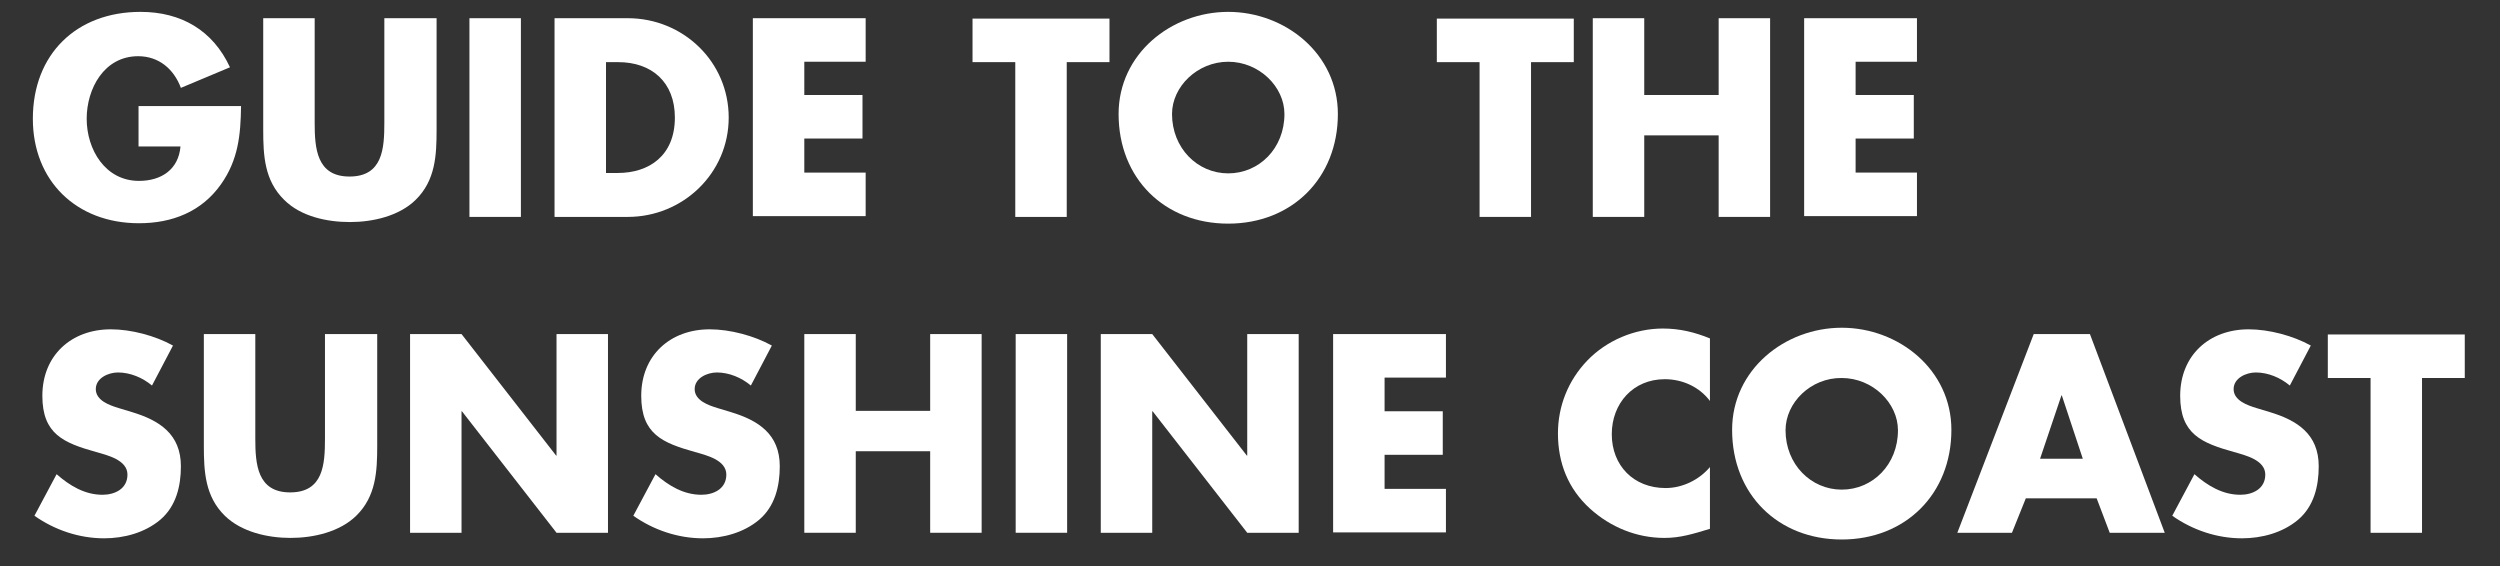
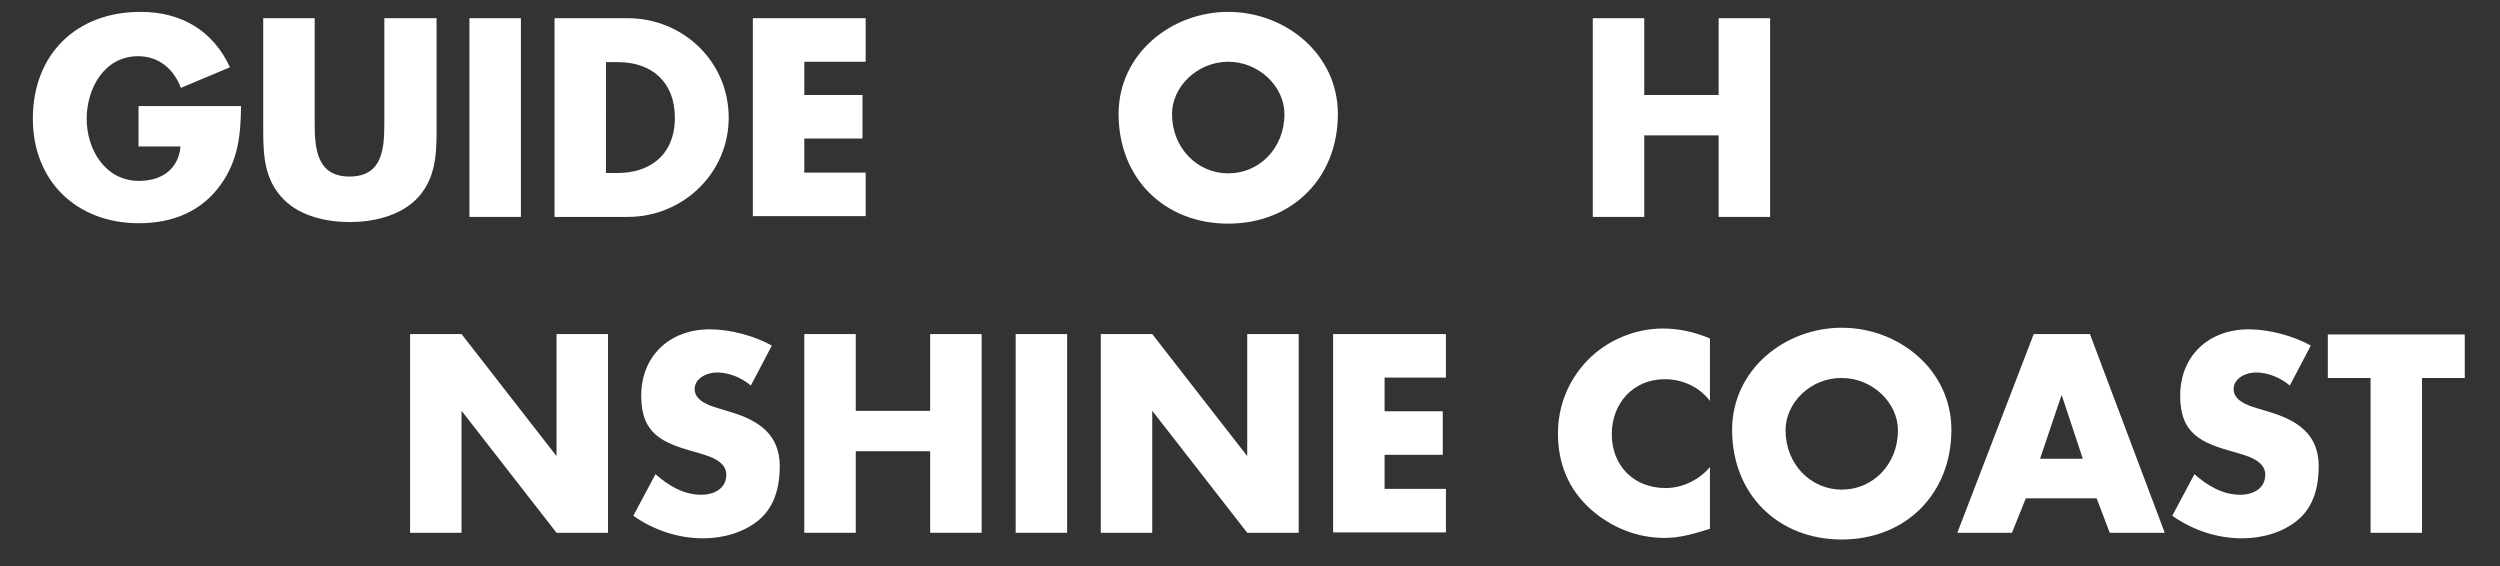
<svg xmlns="http://www.w3.org/2000/svg" version="1.1" id="Layer_1" x="0px" y="0px" width="631.6px" height="143px" viewBox="0 0 631.6 143" style="enable-background:new 0 0 631.6 143;" xml:space="preserve">
  <rect x="0" y="0" width="631.6" height="143" fill="#333333" stroke="none" />
  <style type="text/css">
	.st0{fill:#FFFFFF;}
</style>
  <g>
    <path class="st0" d="M60.9,26.8c-0.1,7.3-0.7,13.6-5.1,19.8c-4.9,6.9-12.3,9.8-20.7,9.8C19.3,56.4,8.3,45.7,8.3,30   c0-16.3,11-27,27.2-27c10.3,0,18.3,4.7,22.6,14l-12.4,5.2c-1.8-4.8-5.6-8-10.8-8c-8.6,0-13,8.2-13,15.8c0,7.8,4.7,15.7,13.2,15.7   c5.7,0,10-2.9,10.5-8.7H35V26.8H60.9z" />
    <path class="st0" d="M110.3,4.6v28.2c0,6.5-0.3,12.8-5.3,17.7c-4.2,4.1-10.8,5.6-16.6,5.6S76,54.7,71.8,50.5   c-5-4.9-5.3-11.2-5.3-17.7V4.6h13V31c0,6.5,0.5,13.6,8.8,13.6c8.4,0,8.8-7.1,8.8-13.6V4.6H110.3z" />
    <path class="st0" d="M131.6,54.8h-13V4.6h13V54.8z" />
    <path class="st0" d="M140.1,4.6h18.5c14,0,25.5,11,25.5,25.1s-11.6,25.1-25.5,25.1h-18.5V4.6z M153.2,43.7h2.9   c7.8,0,14.4-4.3,14.4-14c0-9-5.9-14-14.3-14h-3.1V43.7z" />
    <path class="st0" d="M203.2,15.7V24h14.7v11h-14.7v8.6h15.5v11h-28.5V4.6h28.5v11H203.2z" />
-     <path class="st0" d="M269.5,54.8h-13V15.7h-10.8v-11h34.6v11h-10.8V54.8z" />
    <path class="st0" d="M338,28.8c0,16.2-11.6,27.7-27.7,27.7c-16.1,0-27.7-11.4-27.7-27.7c0-15.2,13.3-25.8,27.7-25.8   C324.7,3,338,13.6,338,28.8z M296.1,28.8c0,8.6,6.4,15,14.2,15s14.2-6.3,14.2-15c0-6.9-6.4-13.2-14.2-13.2S296.1,21.9,296.1,28.8z" />
-     <path class="st0" d="M386.8,54.8h-13V15.7H363v-11h34.6v11h-10.8V54.8z" />
    <path class="st0" d="M434.2,24V4.6h13v50.2h-13V34.2h-18.8v20.6h-13V4.6h13V24H434.2z" />
-     <path class="st0" d="M468.8,15.7V24h14.7v11h-14.7v8.6h15.5v11h-28.5V4.6h28.5v11H468.8z" />
-     <path class="st0" d="M38.4,97.4c-2.4-2-5.5-3.3-8.6-3.3c-2.4,0-5.6,1.4-5.6,4.2c0,2.9,3.5,4.1,5.8,4.8l3.3,1   c7,2.1,12.4,5.6,12.4,13.7c0,5-1.2,10.1-5.2,13.5c-3.9,3.3-9.2,4.7-14.2,4.7c-6.3,0-12.5-2.1-17.6-5.7l5.6-10.5   c3.3,2.9,7.1,5.2,11.6,5.2c3.1,0,6.3-1.5,6.3-5.1c0-3.7-5.1-4.9-7.9-5.7c-8.2-2.3-13.6-4.5-13.6-14.2c0-10.2,7.3-16.8,17.3-16.8   c5.1,0,11.2,1.6,15.7,4.1L38.4,97.4z" />
-     <path class="st0" d="M95.3,84.4v28.2c0,6.5-0.3,12.8-5.3,17.7c-4.2,4.1-10.8,5.6-16.6,5.6s-12.4-1.5-16.6-5.6   c-5-4.9-5.3-11.2-5.3-17.7V84.4h13v26.4c0,6.5,0.5,13.6,8.8,13.6c8.4,0,8.8-7.1,8.8-13.6V84.4H95.3z" />
    <path class="st0" d="M103.6,84.4h13l23.9,30.7h0.1V84.4h13v50.2h-13l-23.9-30.7h-0.1v30.7h-13V84.4z" />
    <path class="st0" d="M189.7,97.4c-2.4-2-5.5-3.3-8.6-3.3c-2.4,0-5.6,1.4-5.6,4.2c0,2.9,3.5,4.1,5.8,4.8l3.3,1   c7,2.1,12.4,5.6,12.4,13.7c0,5-1.2,10.1-5.2,13.5c-3.9,3.3-9.2,4.7-14.2,4.7c-6.3,0-12.5-2.1-17.6-5.7l5.6-10.5   c3.3,2.9,7.1,5.2,11.6,5.2c3.1,0,6.3-1.5,6.3-5.1c0-3.7-5.1-4.9-7.9-5.7c-8.2-2.3-13.6-4.5-13.6-14.2c0-10.2,7.3-16.8,17.3-16.8   c5.1,0,11.2,1.6,15.7,4.1L189.7,97.4z" />
    <path class="st0" d="M235,103.8V84.4h13v50.2h-13v-20.6h-18.8v20.6h-13V84.4h13v19.4H235z" />
    <path class="st0" d="M269.6,134.6h-13V84.4h13V134.6z" />
    <path class="st0" d="M278.1,84.4h13l23.9,30.7h0.1V84.4h13v50.2h-13l-23.9-30.7h-0.1v30.7h-13V84.4z" />
    <path class="st0" d="M349.8,95.5v8.4h14.7v11h-14.7v8.6h15.5v11h-28.5V84.4h28.5v11H349.8z" />
    <path class="st0" d="M432,101.3c-2.7-3.6-7-5.5-11.4-5.5c-8,0-13.4,6.1-13.4,13.9c0,7.9,5.5,13.6,13.6,13.6c4.3,0,8.5-2.1,11.2-5.3   v15.6c-4.3,1.3-7.5,2.3-11.5,2.3c-7,0-13.6-2.7-18.8-7.4c-5.5-5-8.1-11.5-8.1-19c0-6.9,2.6-13.4,7.4-18.4c4.9-5.1,12-8.1,19.1-8.1   c4.2,0,8,0.9,11.9,2.5V101.3z" />
    <path class="st0" d="M493,108.6c0,16.2-11.6,27.7-27.7,27.7c-16.1,0-27.7-11.4-27.7-27.7c0-15.2,13.3-25.8,27.7-25.8   S493,93.4,493,108.6z M451.1,108.7c0,8.6,6.4,15,14.2,15c7.8,0,14.2-6.3,14.2-15c0-6.9-6.4-13.2-14.2-13.2   C457.5,95.4,451.1,101.7,451.1,108.7z" />
    <path class="st0" d="M511.8,125.9l-3.5,8.7h-13.8l19.3-50.2H528l18.9,50.2H533l-3.3-8.7H511.8z M520.9,99.9h-0.1l-5.4,16h10.8   L520.9,99.9z" />
    <path class="st0" d="M578.5,97.4c-2.4-2-5.5-3.3-8.6-3.3c-2.4,0-5.6,1.4-5.6,4.2c0,2.9,3.5,4.1,5.8,4.8l3.3,1   c7,2.1,12.4,5.6,12.4,13.7c0,5-1.2,10.1-5.2,13.5c-3.9,3.3-9.2,4.7-14.2,4.7c-6.3,0-12.5-2.1-17.6-5.7l5.6-10.5   c3.3,2.9,7.1,5.2,11.6,5.2c3.1,0,6.3-1.5,6.3-5.1c0-3.7-5.1-4.9-7.9-5.7c-8.2-2.3-13.6-4.5-13.6-14.2c0-10.2,7.3-16.8,17.3-16.8   c5.1,0,11.2,1.6,15.7,4.1L578.5,97.4z" />
    <path class="st0" d="M611.9,134.6h-13V95.5h-10.8v-11h34.6v11h-10.8V134.6z" />
  </g>
</svg>